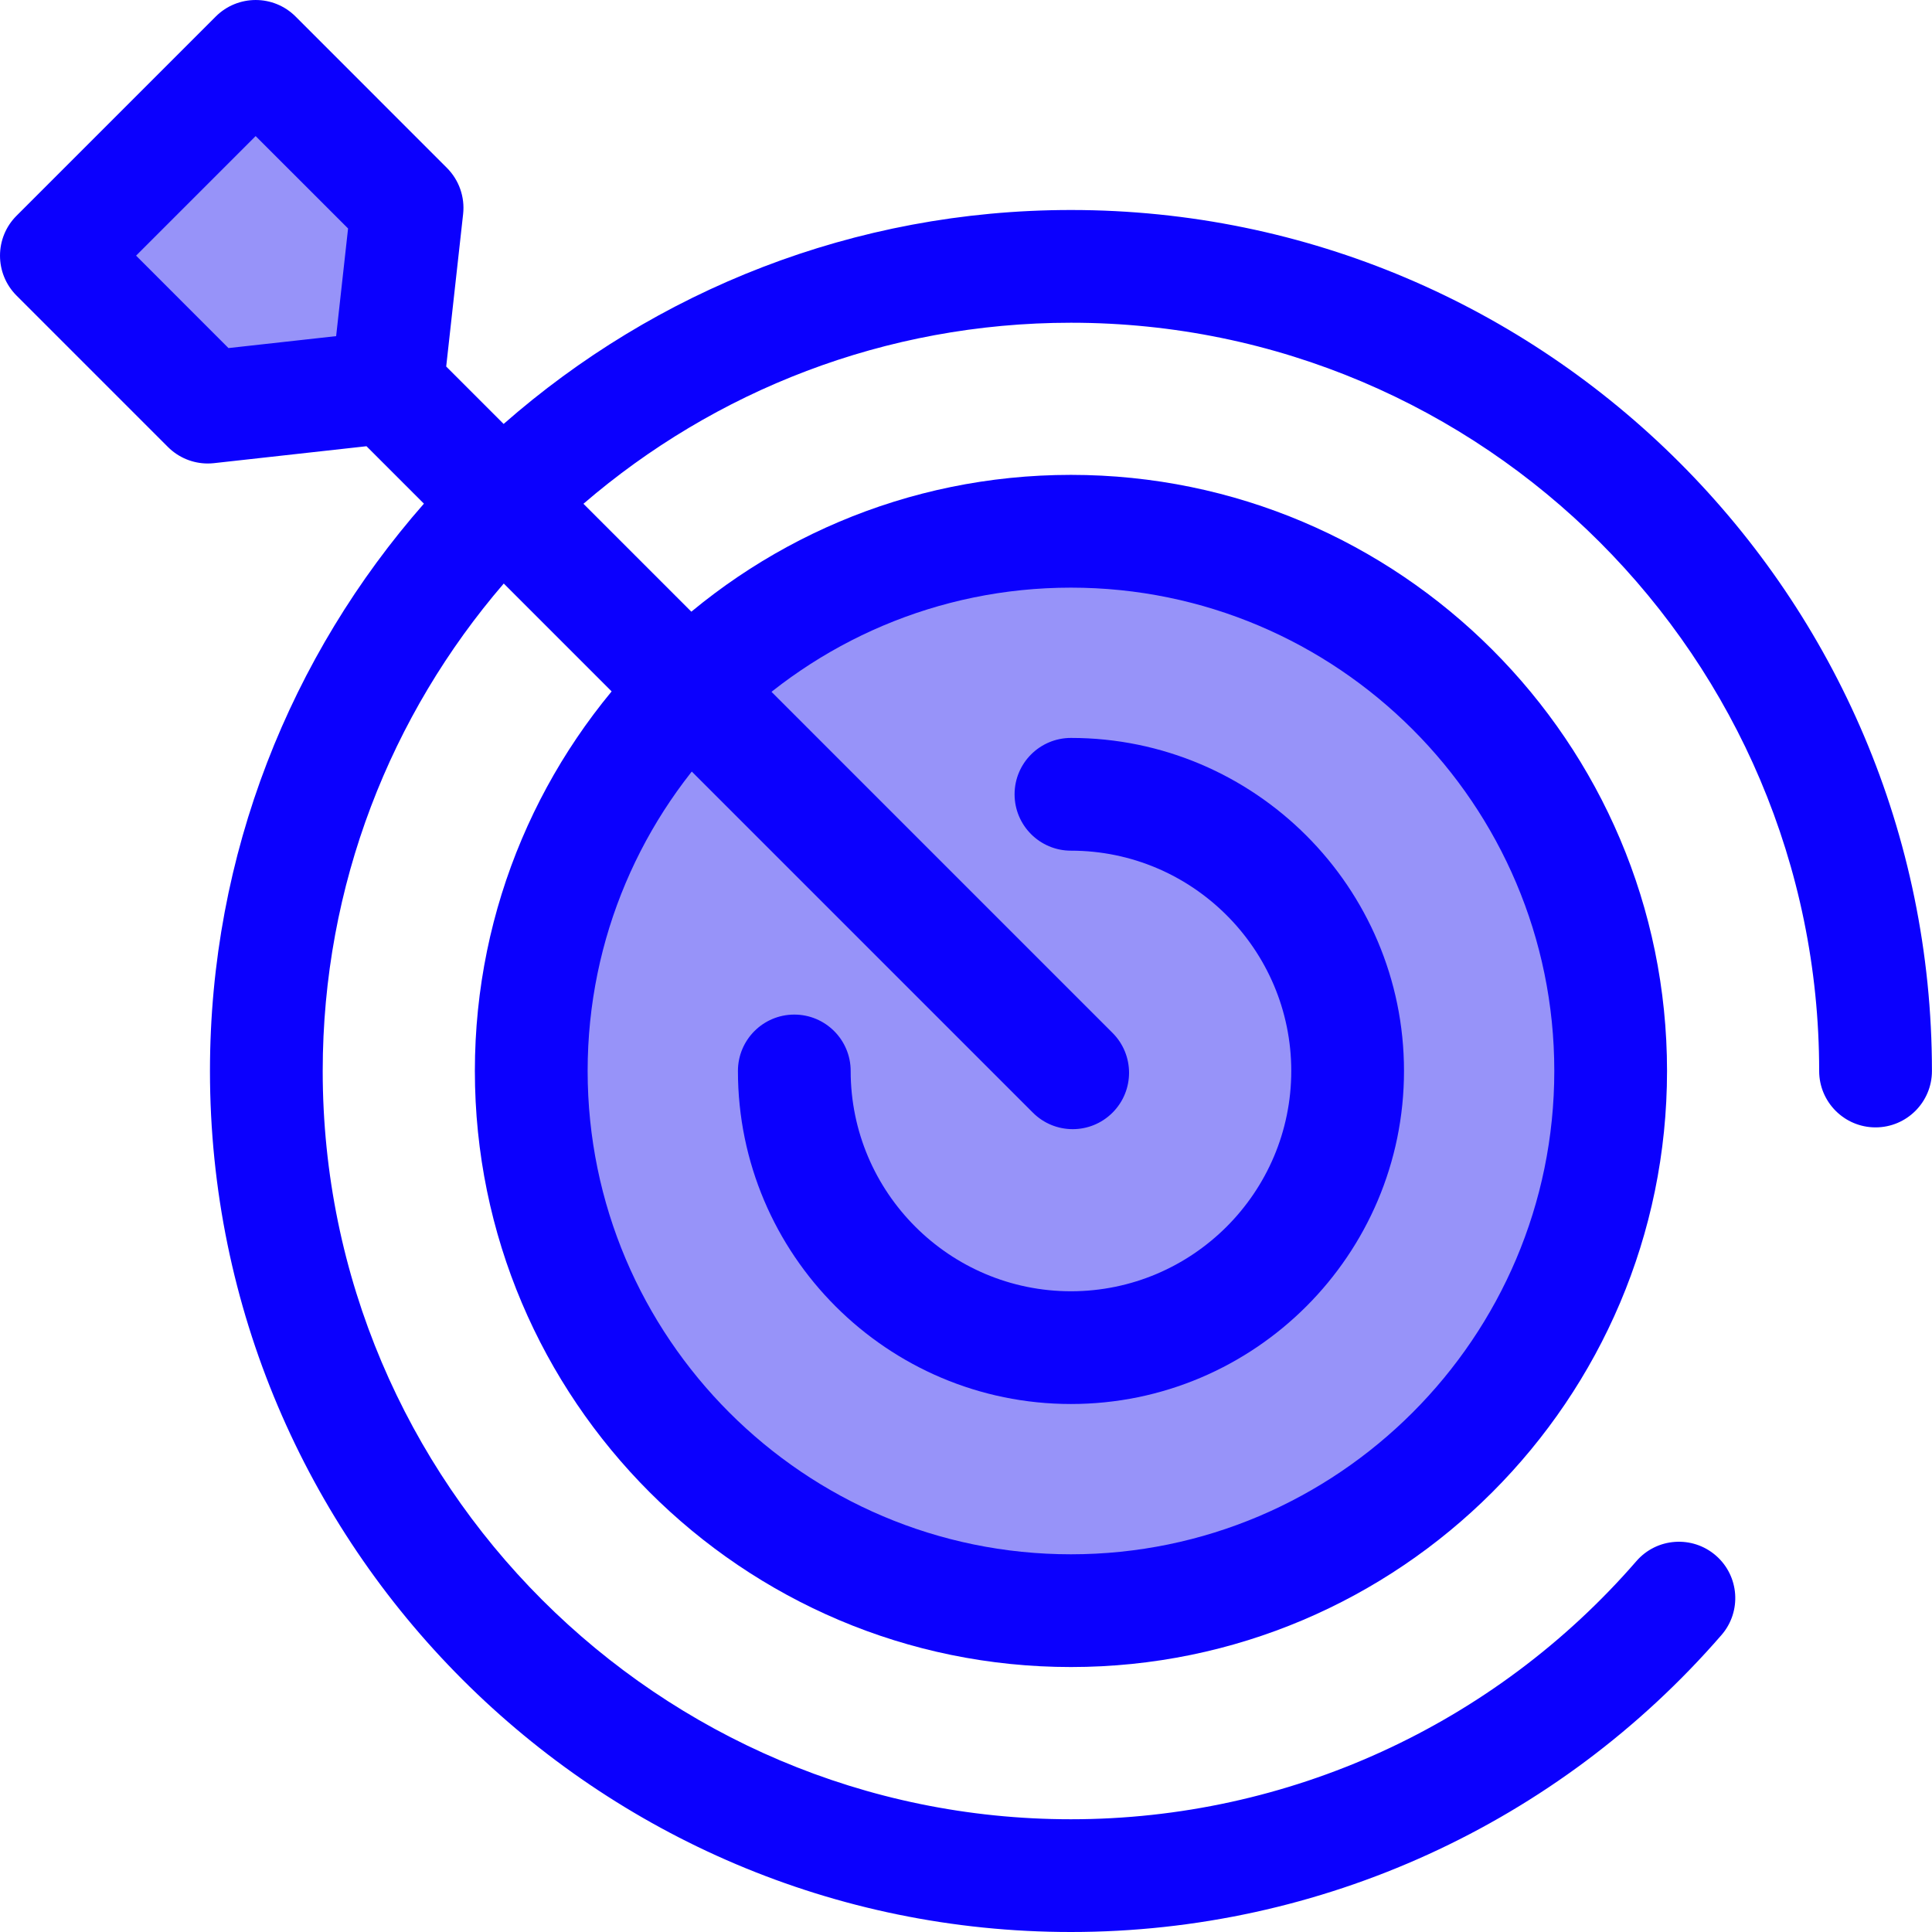
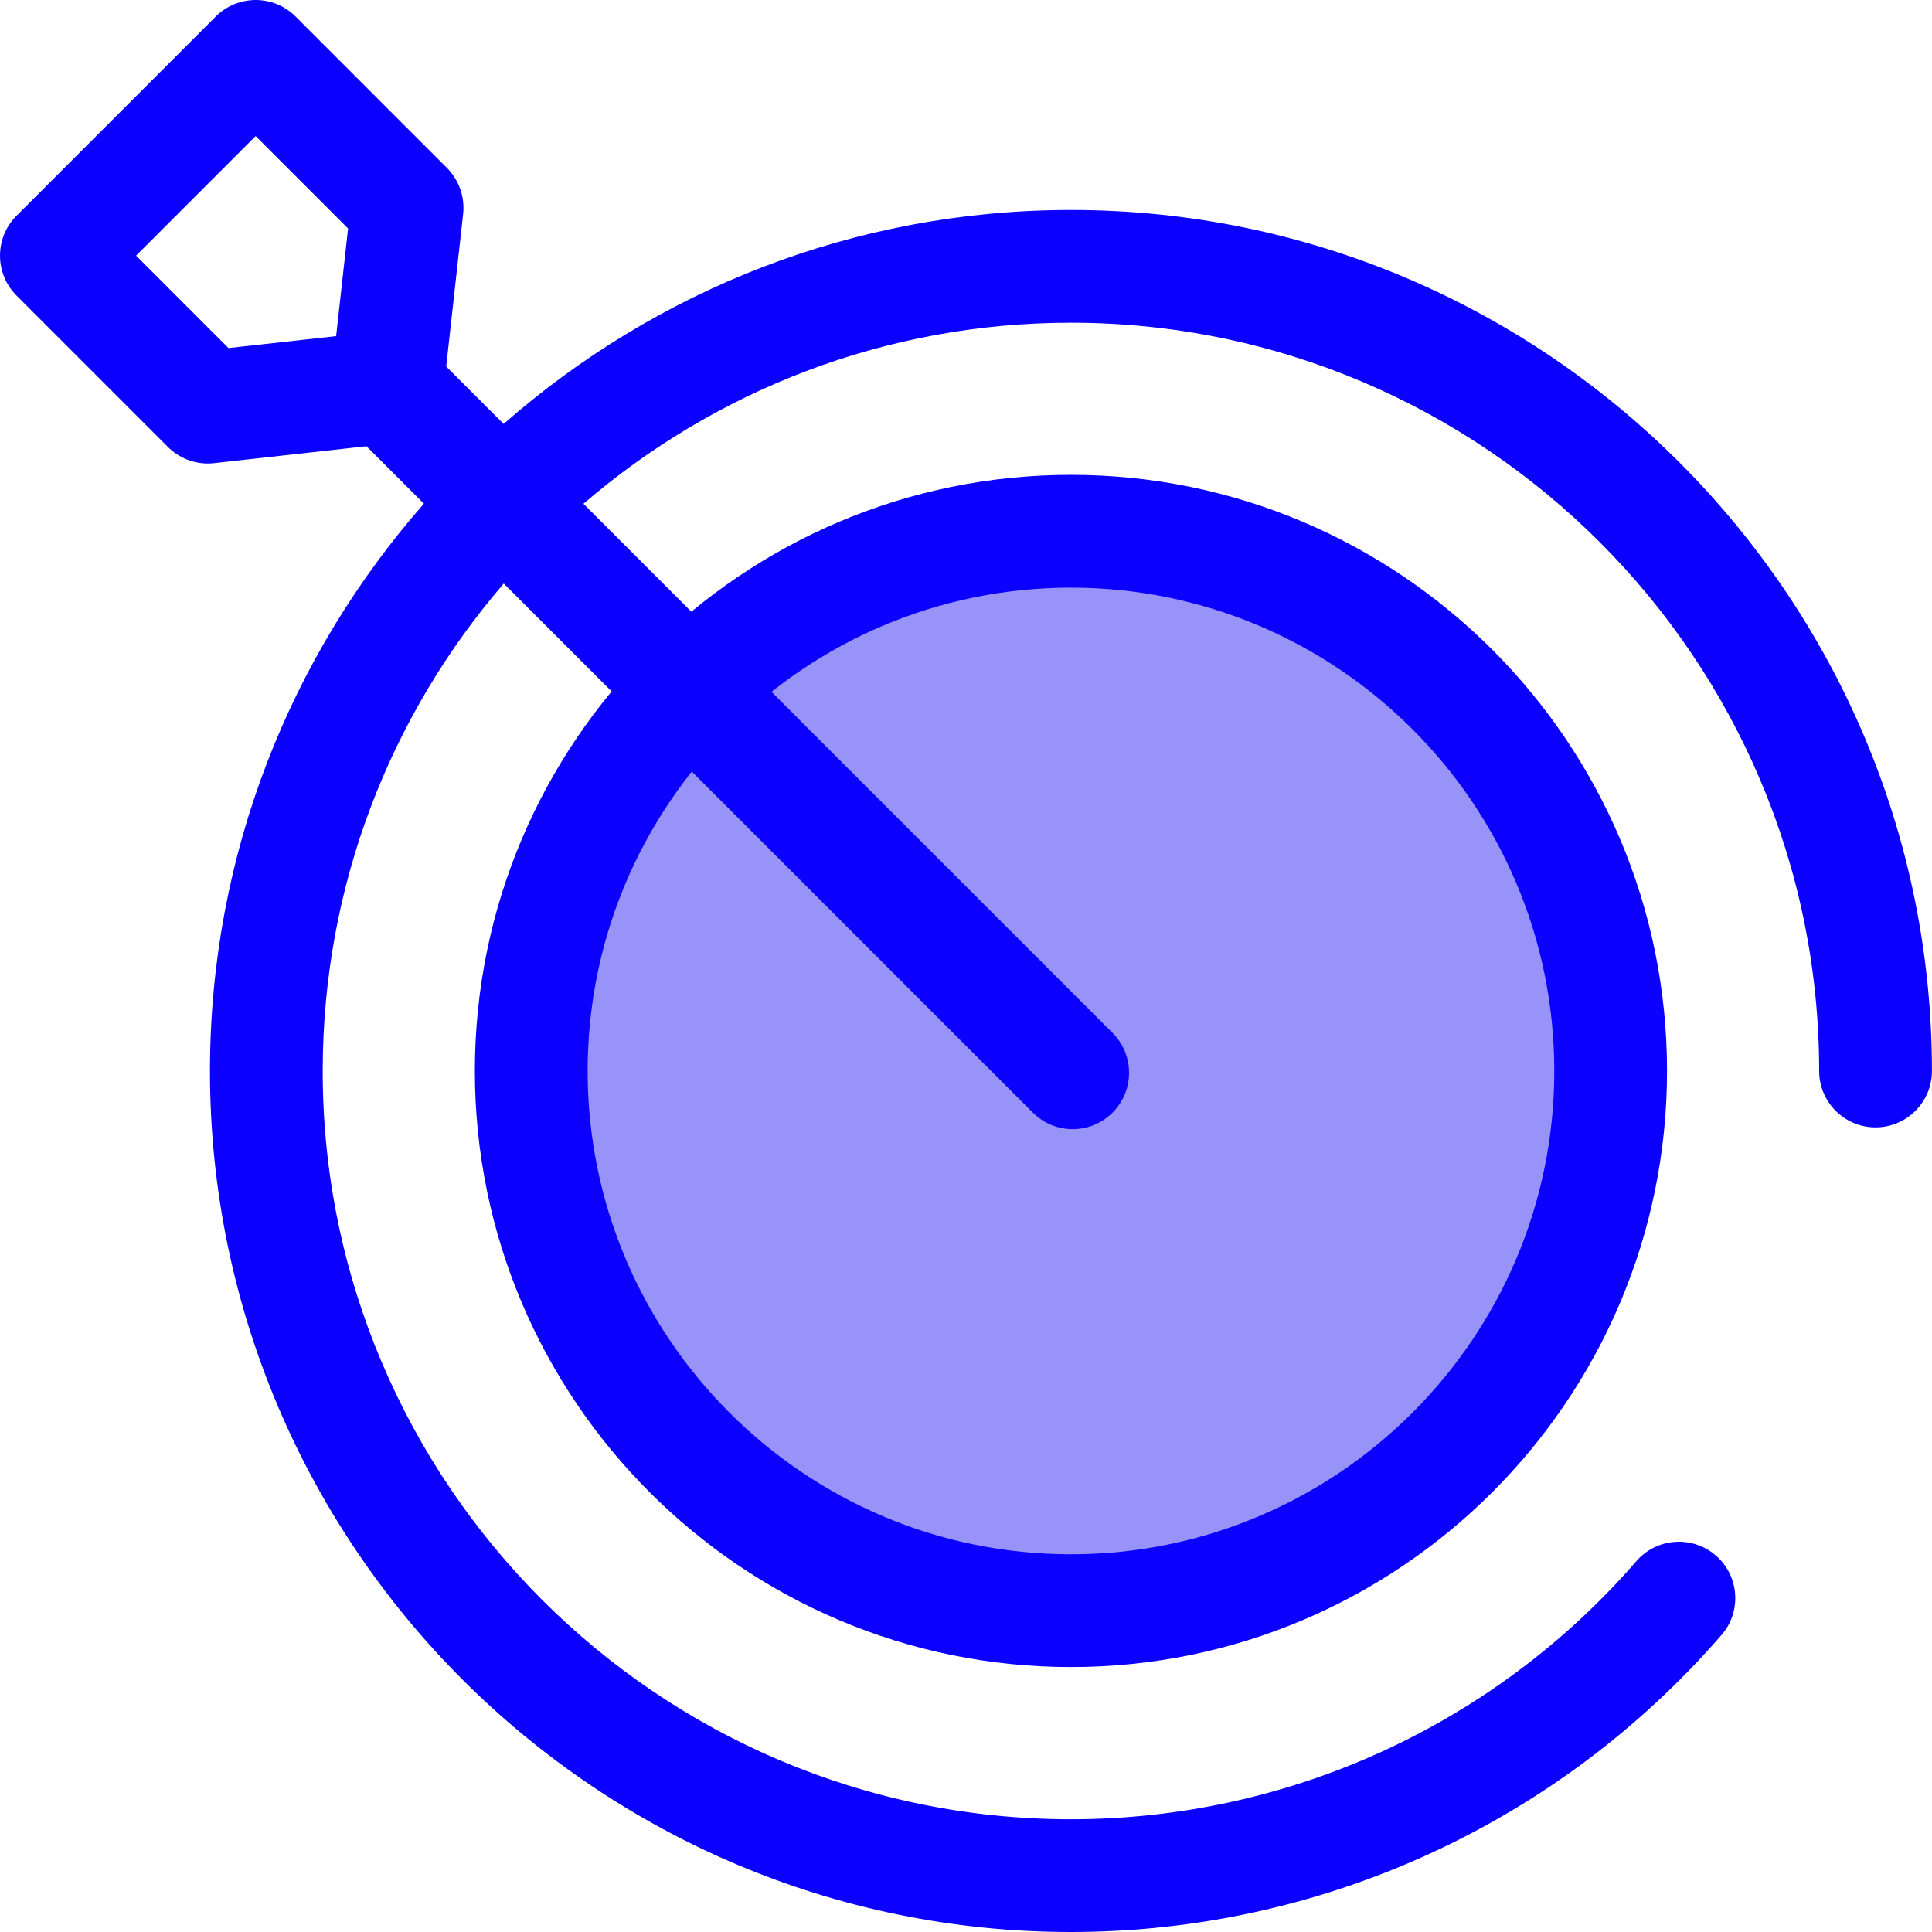
<svg xmlns="http://www.w3.org/2000/svg" width="62" height="62" viewBox="0 0 62 62" fill="none">
  <path d="M34.368 51.688C43.934 51.688 51.688 43.934 51.688 34.368C51.688 24.803 43.934 17.049 34.368 17.049C24.803 17.049 17.049 24.803 17.049 34.368C17.049 43.934 24.803 51.688 34.368 51.688Z" fill="#9793F9" />
  <path d="M34.368 53.497C23.821 53.497 15.239 44.916 15.239 34.368C15.239 23.82 23.82 15.239 34.368 15.239C44.916 15.239 53.497 23.82 53.497 34.368C53.497 44.916 44.916 53.497 34.368 53.497ZM34.368 18.858C25.816 18.858 18.858 25.816 18.858 34.368C18.858 42.921 25.816 49.879 34.368 49.879C42.921 49.879 49.879 42.921 49.879 34.368C49.879 25.816 42.921 18.858 34.368 18.858Z" fill="#0B00FE" />
  <path d="M34.368 25.491C39.271 25.491 43.247 29.465 43.247 34.369C43.247 39.274 39.271 43.248 34.368 43.248C29.465 43.248 25.49 39.272 25.49 34.369" fill="#9793F9" />
-   <path d="M34.368 45.056C28.475 45.056 23.681 40.262 23.681 34.368C23.681 33.369 24.491 32.559 25.49 32.559C26.489 32.559 27.299 33.369 27.299 34.368C27.299 38.266 30.471 41.438 34.368 41.438C38.266 41.438 41.438 38.266 41.438 34.368C41.438 30.47 38.266 27.299 34.368 27.299C33.369 27.299 32.559 26.489 32.559 25.49C32.559 24.491 33.369 23.681 34.368 23.681C40.262 23.681 45.056 28.475 45.056 34.368C45.056 40.262 40.262 45.056 34.368 45.056Z" fill="#0B00FE" />
-   <path d="M13.063 6.669L12.425 12.425L6.669 13.064L1.809 8.204L8.204 1.809L13.063 6.669Z" fill="#9793F9" />
  <path d="M34.368 6.739C27.401 6.739 21.028 9.333 16.162 13.605L14.319 11.762L14.862 6.869C14.922 6.322 14.731 5.779 14.344 5.39L9.484 0.529C8.778 -0.176 7.633 -0.176 6.925 0.529L0.529 6.925C-0.176 7.631 -0.176 8.777 0.529 9.484L5.389 14.344C5.73 14.685 6.19 14.874 6.668 14.874C6.734 14.874 6.801 14.87 6.867 14.863L11.761 14.32L13.604 16.163C9.332 21.029 6.738 27.402 6.738 34.37C6.738 49.605 19.133 62 34.368 62C42.38 62 49.989 58.527 55.244 52.47C55.899 51.716 55.818 50.573 55.064 49.919C54.309 49.264 53.166 49.345 52.513 50.099C47.945 55.363 41.332 58.382 34.368 58.382C21.128 58.382 10.356 47.61 10.356 34.37C10.356 28.398 12.546 22.931 16.166 18.726L33.145 35.705C33.499 36.059 33.961 36.236 34.424 36.236C34.887 36.236 35.35 36.059 35.703 35.705C36.409 34.999 36.409 33.854 35.703 33.147L18.723 16.167C22.929 12.548 28.397 10.357 34.367 10.357C47.607 10.357 58.379 21.129 58.379 34.37C58.379 35.368 59.19 36.179 60.188 36.179C61.188 36.179 61.998 35.368 61.998 34.37C61.998 19.134 49.603 6.739 34.367 6.739H34.368ZM4.367 8.204L8.204 4.367L11.17 7.332L10.787 10.787L7.332 11.17L4.367 8.204Z" fill="#0B00FE" />
</svg>